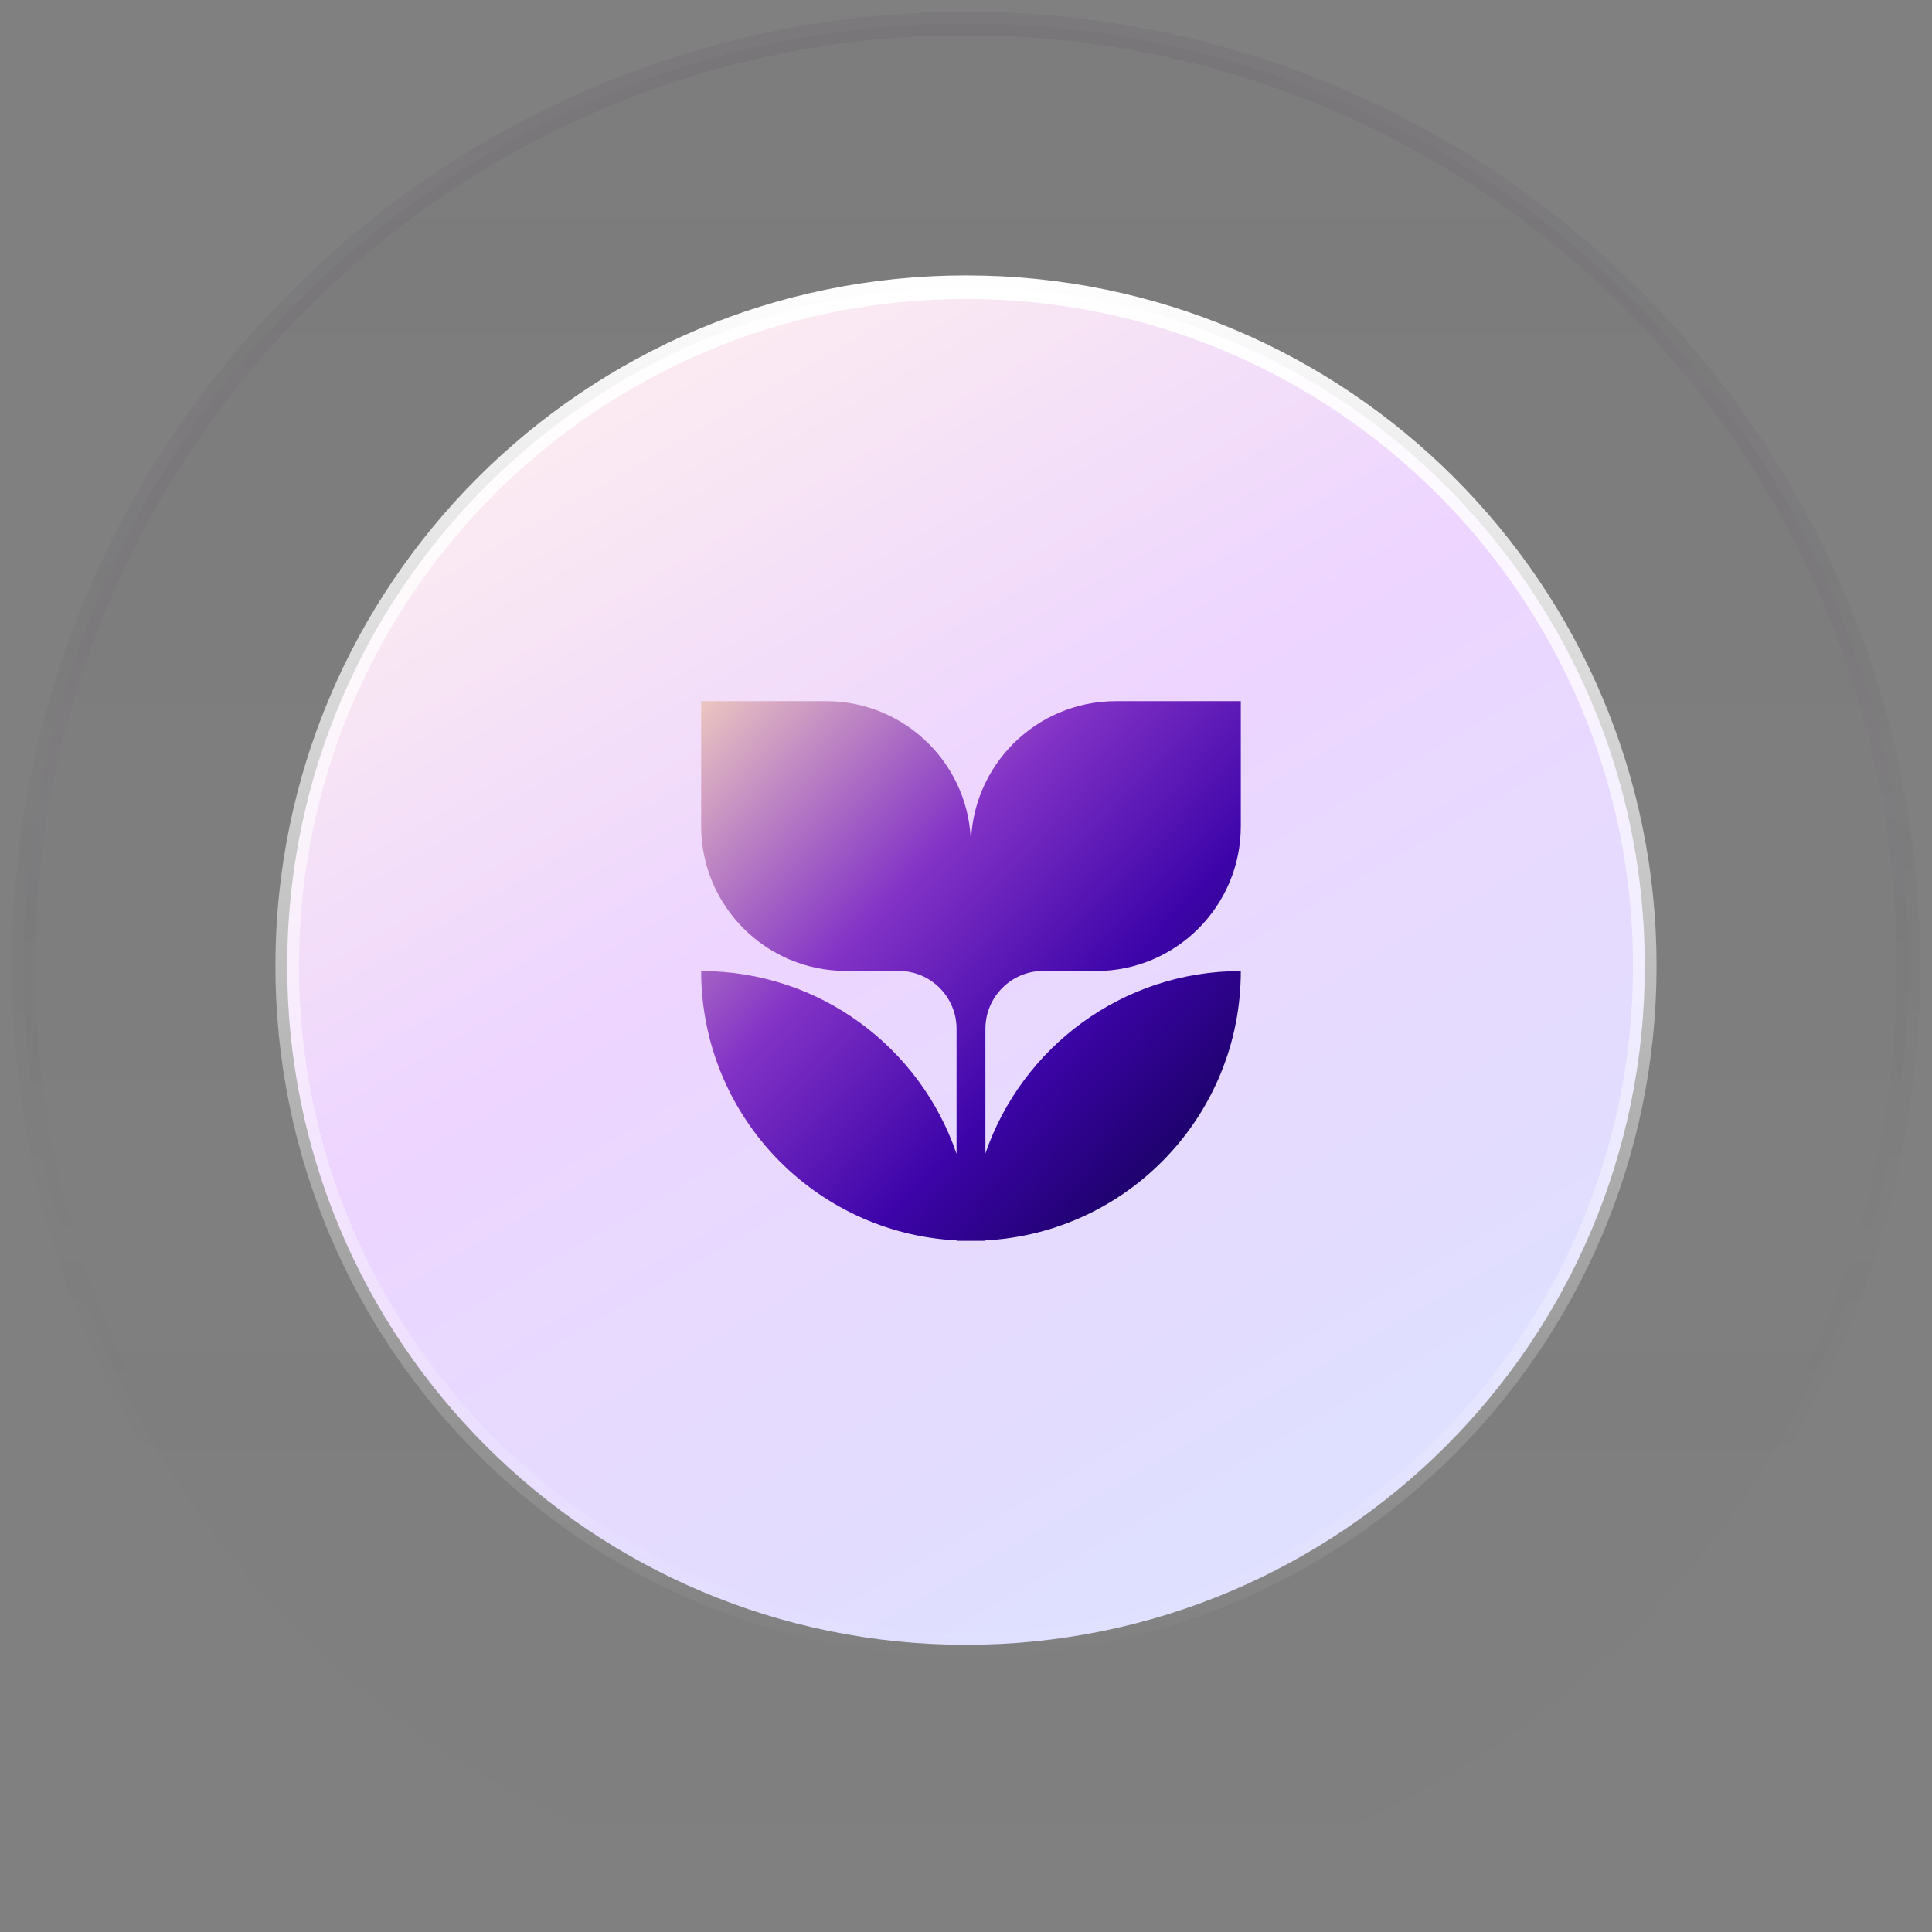
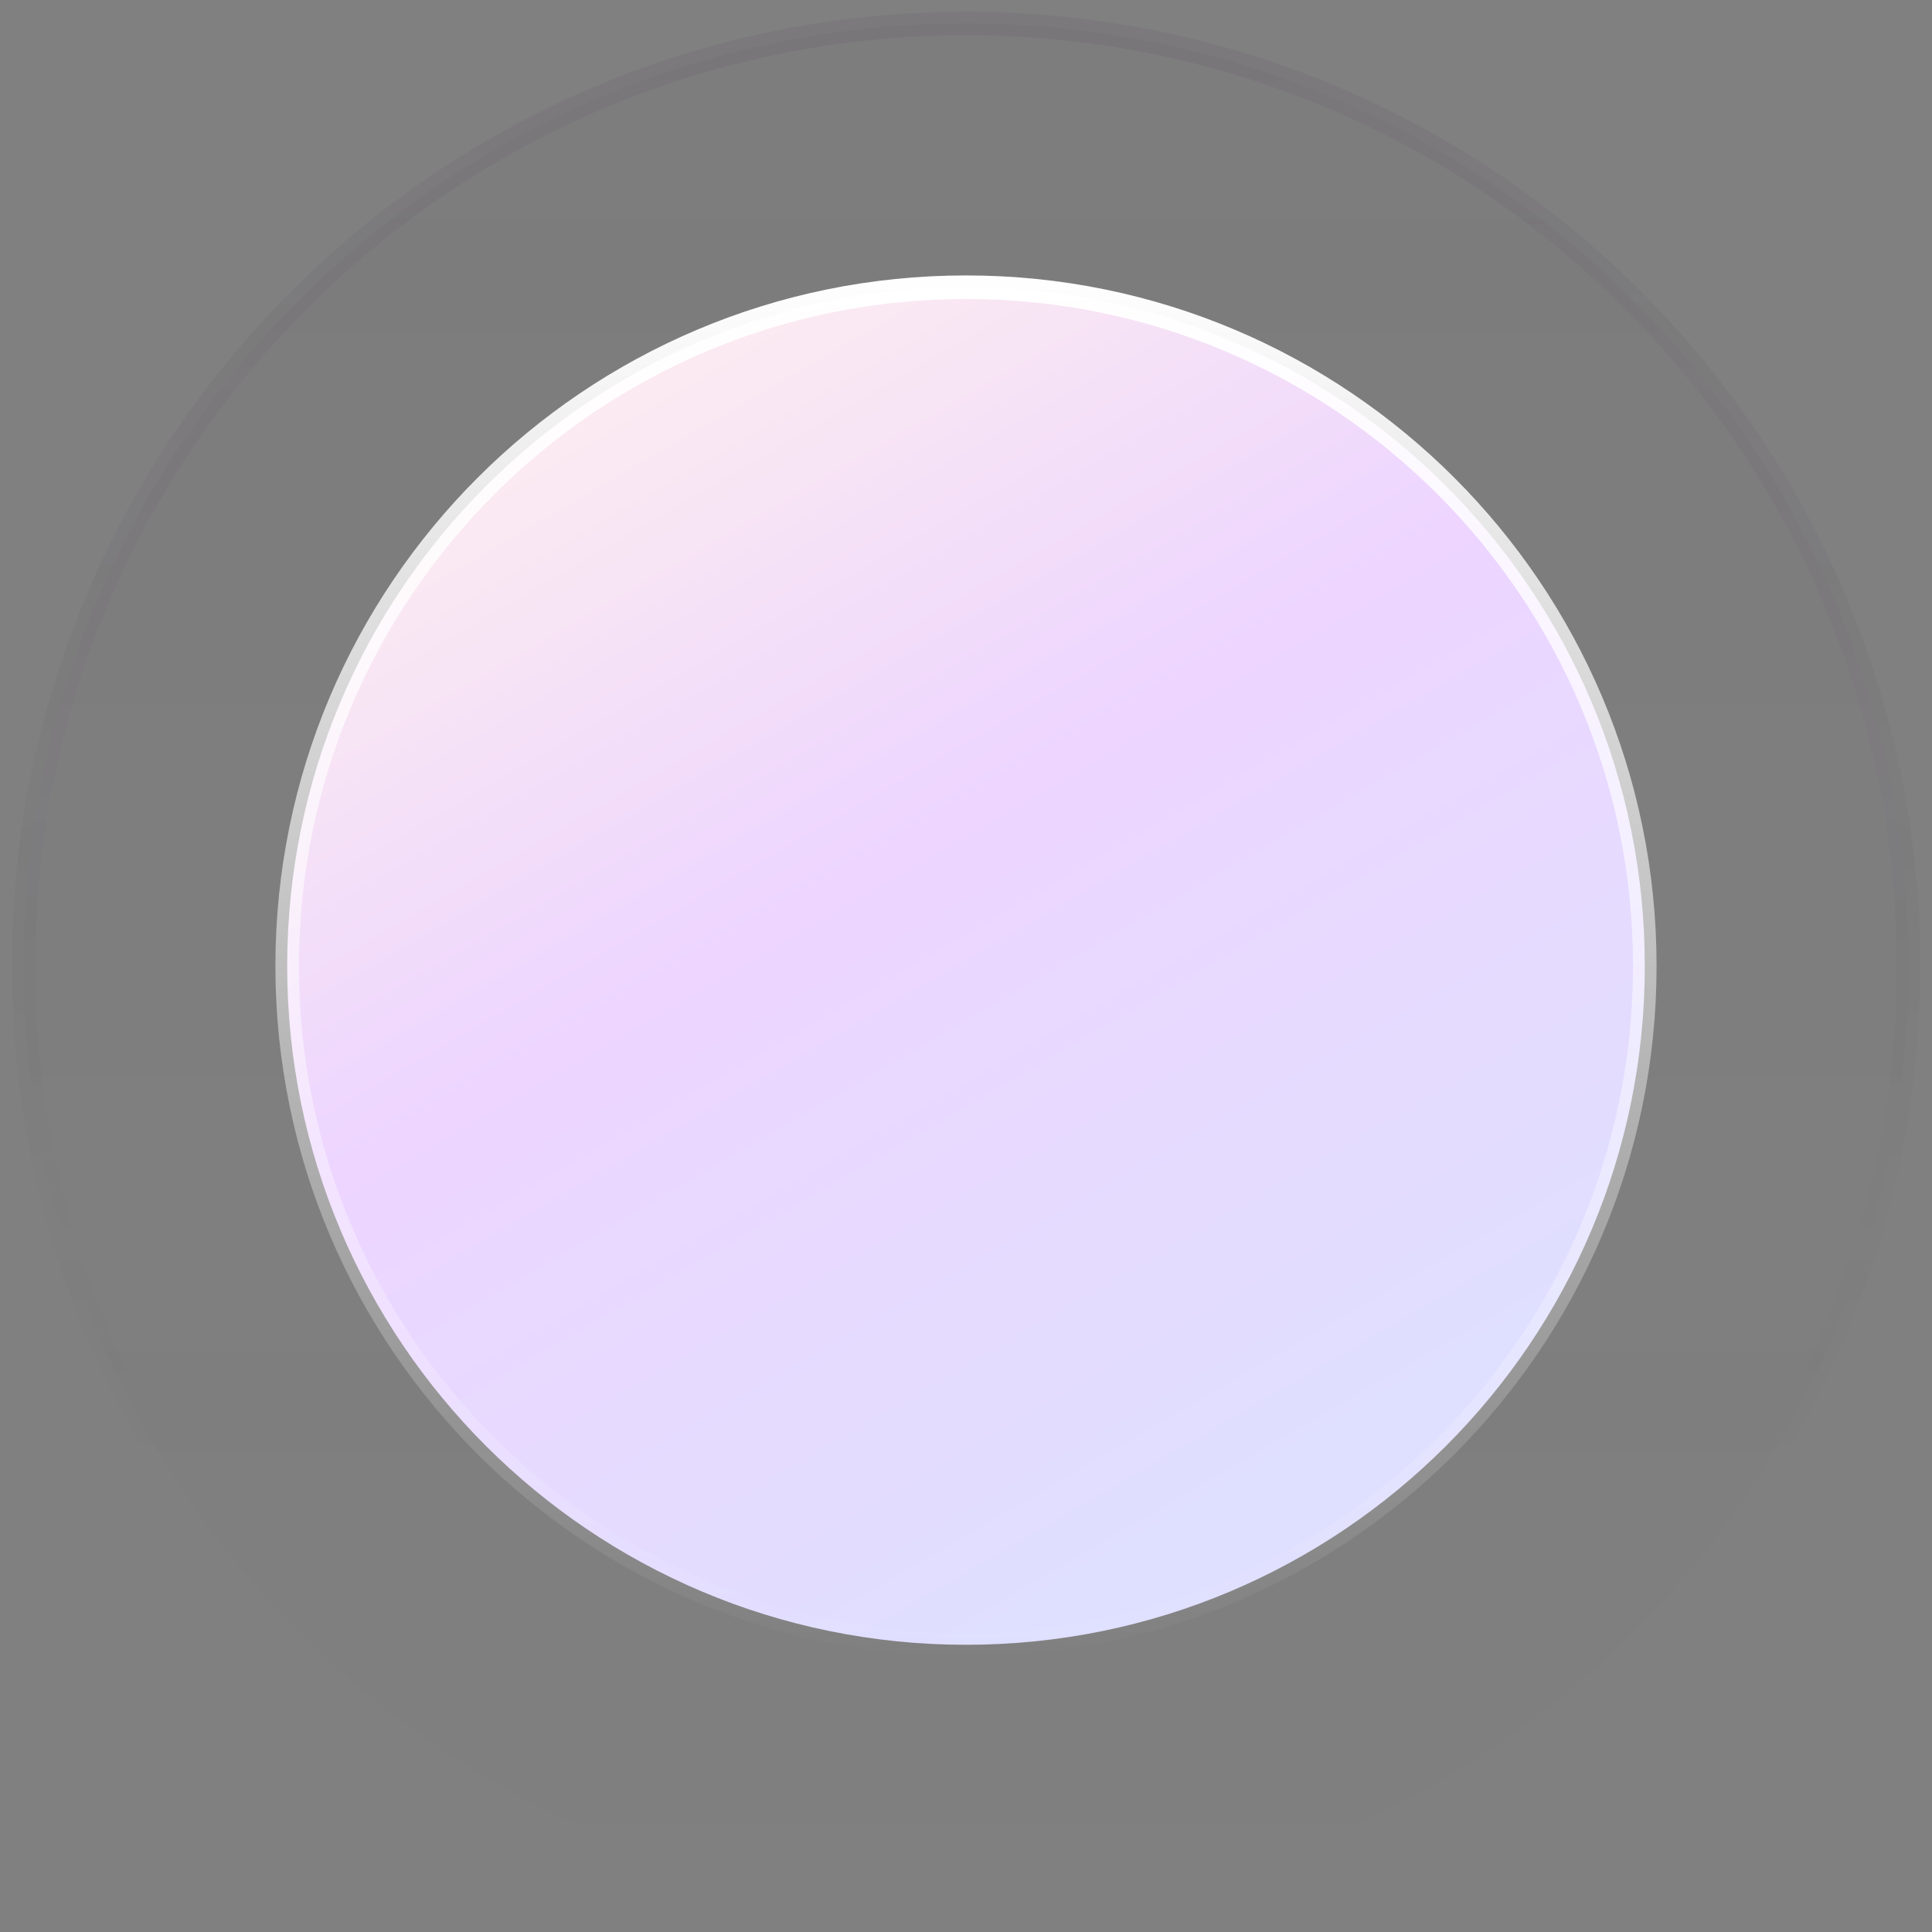
<svg xmlns="http://www.w3.org/2000/svg" width="82" height="82" viewBox="0 0 82 82" fill="none">
  <rect x="0" y="0" width="82" height="82" fill="#808080" stroke="none" />
  <path d="M41 81C18.91 81 1 63.09 1 41C1 18.91 18.91 1 41 1C63.09 1 81 18.91 81 41C81 63.09 63.09 81 41 81Z" fill="url(#paint0_linear_220_647)" />
  <path d="M41 81C18.91 81 1 63.09 1 41C1 18.91 18.91 1 41 1C63.09 1 81 18.91 81 41C81 63.09 63.09 81 41 81Z" stroke="url(#paint1_linear_220_647)" />
  <path d="M69.81 41C69.81 56.911 56.911 69.81 40.999 69.81C25.088 69.81 12.189 56.911 12.189 41C12.189 25.088 25.088 12.19 40.999 12.19C56.911 12.19 69.81 25.088 69.81 41Z" fill="url(#paint2_linear_220_647)" stroke="url(#paint3_linear_220_647)" />
-   <path d="M46.515 41.214C49.913 41.214 52.664 38.458 52.664 35.065L52.664 29.759L47.363 29.759C43.965 29.759 41.209 32.511 41.209 35.908C41.214 32.511 38.458 29.759 35.06 29.759L29.759 29.759L29.759 35.06C29.759 38.458 32.515 41.209 35.908 41.209L38.144 41.209C39.499 41.209 40.599 42.309 40.599 43.665L40.599 48.975C39.064 44.459 34.795 41.214 29.759 41.214C29.759 47.332 34.557 52.332 40.599 52.646L40.599 52.664L41.824 52.664L41.824 52.646C47.87 52.328 52.664 47.332 52.664 41.214C47.637 41.214 43.368 44.455 41.824 48.957L41.824 43.665C41.824 42.309 42.924 41.209 44.279 41.209L46.515 41.209L46.515 41.214Z" fill="url(#paint4_linear_220_647)" />
  <defs>
    <linearGradient id="paint0_linear_220_647" x1="41" y1="0.655" x2="41" y2="81.345" gradientUnits="userSpaceOnUse">
      <stop stop-color="#412A46" stop-opacity="0.04" />
      <stop offset="1" stop-color="#412A46" stop-opacity="0" />
    </linearGradient>
    <linearGradient id="paint1_linear_220_647" x1="41" y1="0.655" x2="41" y2="81.345" gradientUnits="userSpaceOnUse">
      <stop stop-color="#412A46" stop-opacity="0.08" />
      <stop offset="0.77" stop-color="#412A46" stop-opacity="0" />
    </linearGradient>
    <linearGradient id="paint2_linear_220_647" x1="23.758" y1="11.69" x2="53.68" y2="63.272" gradientUnits="userSpaceOnUse">
      <stop stop-color="#FFF0ED" />
      <stop offset="0.472" stop-color="#EDD5FF" />
      <stop offset="1" stop-color="#DFDFFF" />
    </linearGradient>
    <linearGradient id="paint3_linear_220_647" x1="40.999" y1="11.69" x2="40.999" y2="70.31" gradientUnits="userSpaceOnUse">
      <stop stop-color="white" />
      <stop offset="1" stop-color="white" stop-opacity="0" />
    </linearGradient>
    <linearGradient id="paint4_linear_220_647" x1="27.612" y1="29.759" x2="51.59" y2="52.664" gradientUnits="userSpaceOnUse">
      <stop stop-color="#FADAC0" />
      <stop offset="0.397" stop-color="#8333C6" />
      <stop offset="0.675" stop-color="#3D04A9" />
      <stop offset="1" stop-color="#0C004B" />
    </linearGradient>
  </defs>
</svg>